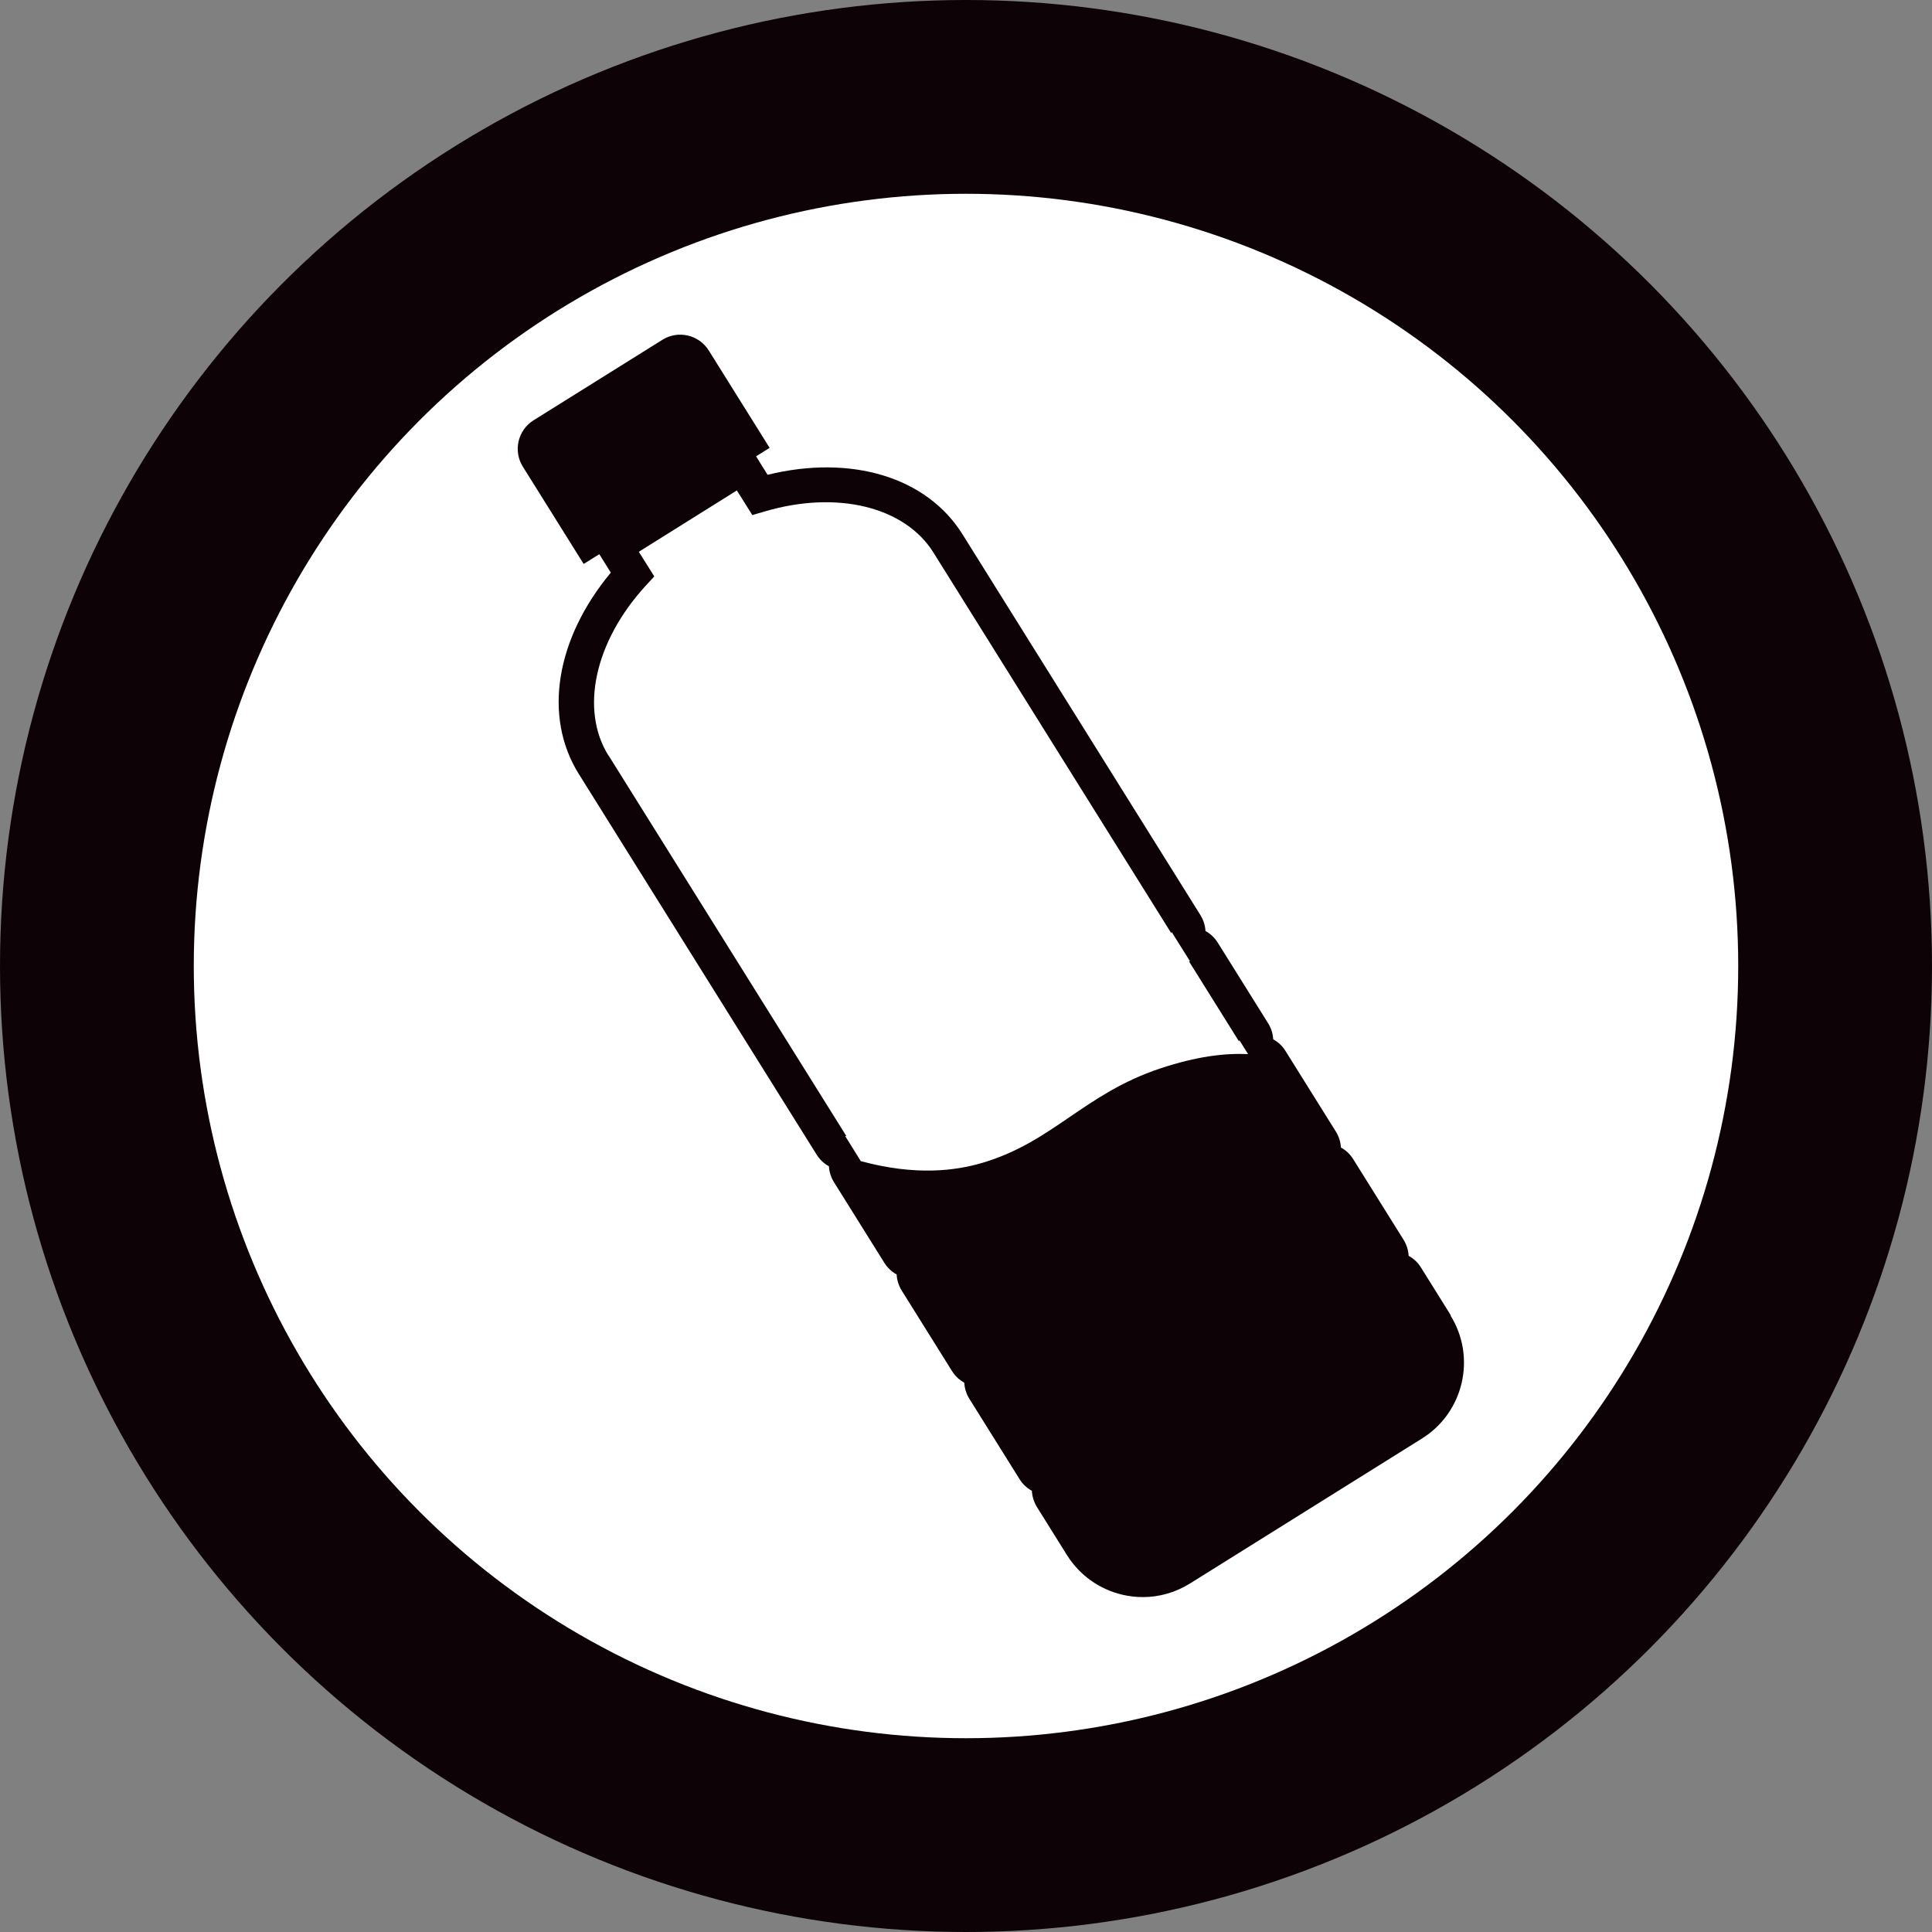
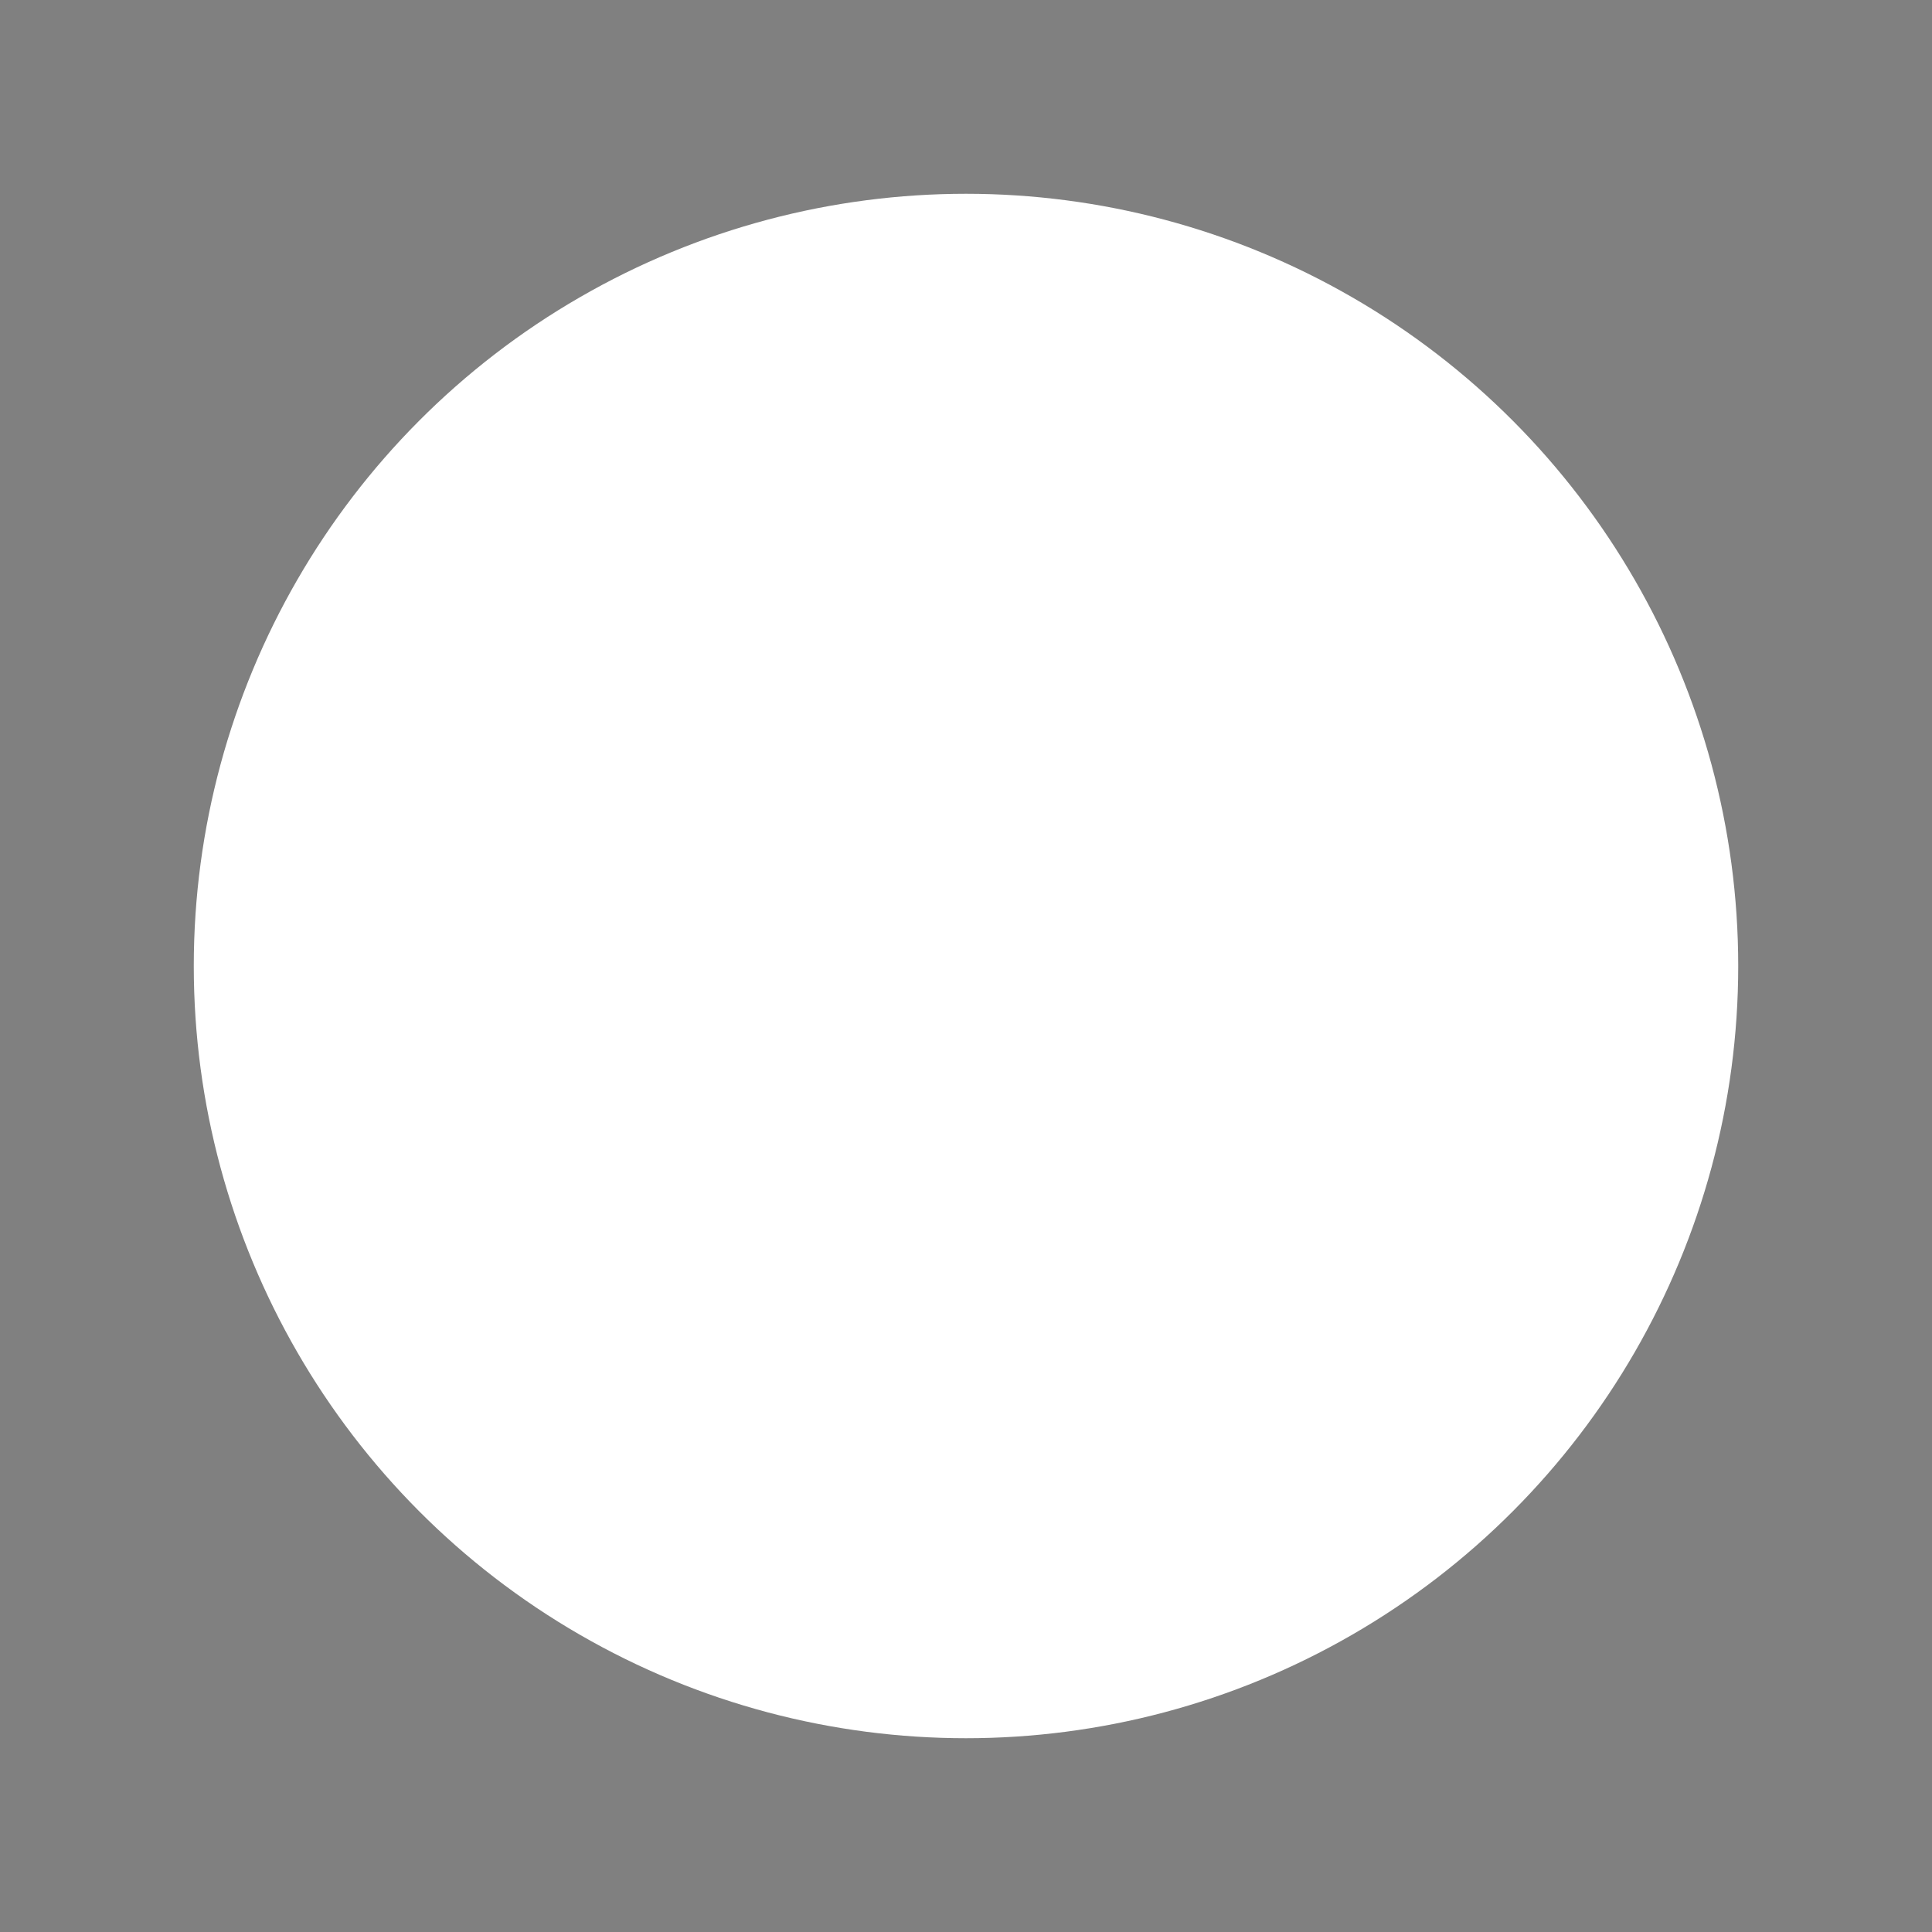
<svg xmlns="http://www.w3.org/2000/svg" id="uuid-23da90d3-b244-46e7-a93b-01deb239abab" data-name="レイヤー 8" viewBox="0 0 200 200">
  <rect x="0" y="0" width="200" height="200" fill="#808080" stroke="none" />
  <defs>
    <style>
      .uuid-2034e021-36aa-4584-a206-ad25bd4b5ab3 {
        fill: #0d0205;
      }

      .uuid-2034e021-36aa-4584-a206-ad25bd4b5ab3, .uuid-a18ab55a-3f03-4bbf-bc11-3bd8eff722aa {
        stroke-width: 0px;
      }

      .uuid-a18ab55a-3f03-4bbf-bc11-3bd8eff722aa {
        fill: #fff;
      }
    </style>
  </defs>
-   <circle class="uuid-2034e021-36aa-4584-a206-ad25bd4b5ab3" cx="100" cy="100" r="100" />
  <circle class="uuid-a18ab55a-3f03-4bbf-bc11-3bd8eff722aa" cx="100" cy="100" r="79.94" />
-   <path class="uuid-2034e021-36aa-4584-a206-ad25bd4b5ab3" d="m150.2,136.18l-3.11-4.98c-.32-.52-.76-.92-1.27-1.2-.03-.59-.21-1.16-.53-1.67l-5.21-8.34c-.32-.51-.75-.92-1.27-1.2-.03-.58-.21-1.15-.53-1.66l-5.21-8.34c-.32-.52-.76-.92-1.27-1.2-.03-.59-.21-1.16-.53-1.67l-5.21-8.34c-.32-.51-.75-.92-1.27-1.2-.03-.58-.21-1.15-.53-1.66l-24.63-39.42c-3.7-5.92-11.52-8.27-20.17-6.15l-1.19-1.91,1.4-.88-6.3-10.08c-1.02-1.63-3.17-2.12-4.79-1.11l-13.35,8.34c-1.63,1.02-2.12,3.17-1.11,4.79l6.3,10.08,1.62-1.01,1.19,1.91c-5.7,6.85-7.02,14.9-3.32,20.83l24.63,39.42c.32.51.75.92,1.27,1.2.03.58.21,1.15.53,1.66l5.21,8.34c.32.51.75.92,1.27,1.2.03.57.2,1.14.52,1.66l5.21,8.34c.32.51.75.92,1.27,1.2.03.57.2,1.14.52,1.66l5.21,8.34c.32.52.77.92,1.27,1.2.03.57.2,1.15.52,1.67l3.11,4.98c1.31,2.09,3.36,3.55,5.76,4.11.7.16,1.4.24,2.1.24,1.71,0,3.39-.48,4.88-1.41l24.02-15.01c4.32-2.7,5.64-8.42,2.94-12.74Zm-40.76,16.56h0s0,0,0,0c0,0,0,0,0,0Zm33.81-21.13h0s0,0,0,0Zm-80.26-53.39c-2.97-4.75-1.43-11.8,3.82-17.55l.92-1-1.6-2.55,10.15-6.35,1.6,2.55,1.3-.38c7.47-2.2,14.48-.49,17.45,4.26l24.63,39.42s-.01-.11.03-.14l1.9,3.03s-.04.02-.07.01c-.03,0-.05-.03-.06-.04l5.21,8.34s-.01-.11.03-.14l.9,1.44c-2.43-.11-5.31.23-9.08,1.48-7.93,2.64-11.11,7.63-18.47,9.79-2.7.79-6.82,1.36-12.54-.19l-1.62-2.6s.11-.02.14.03l-24.63-39.42Z" />
</svg>